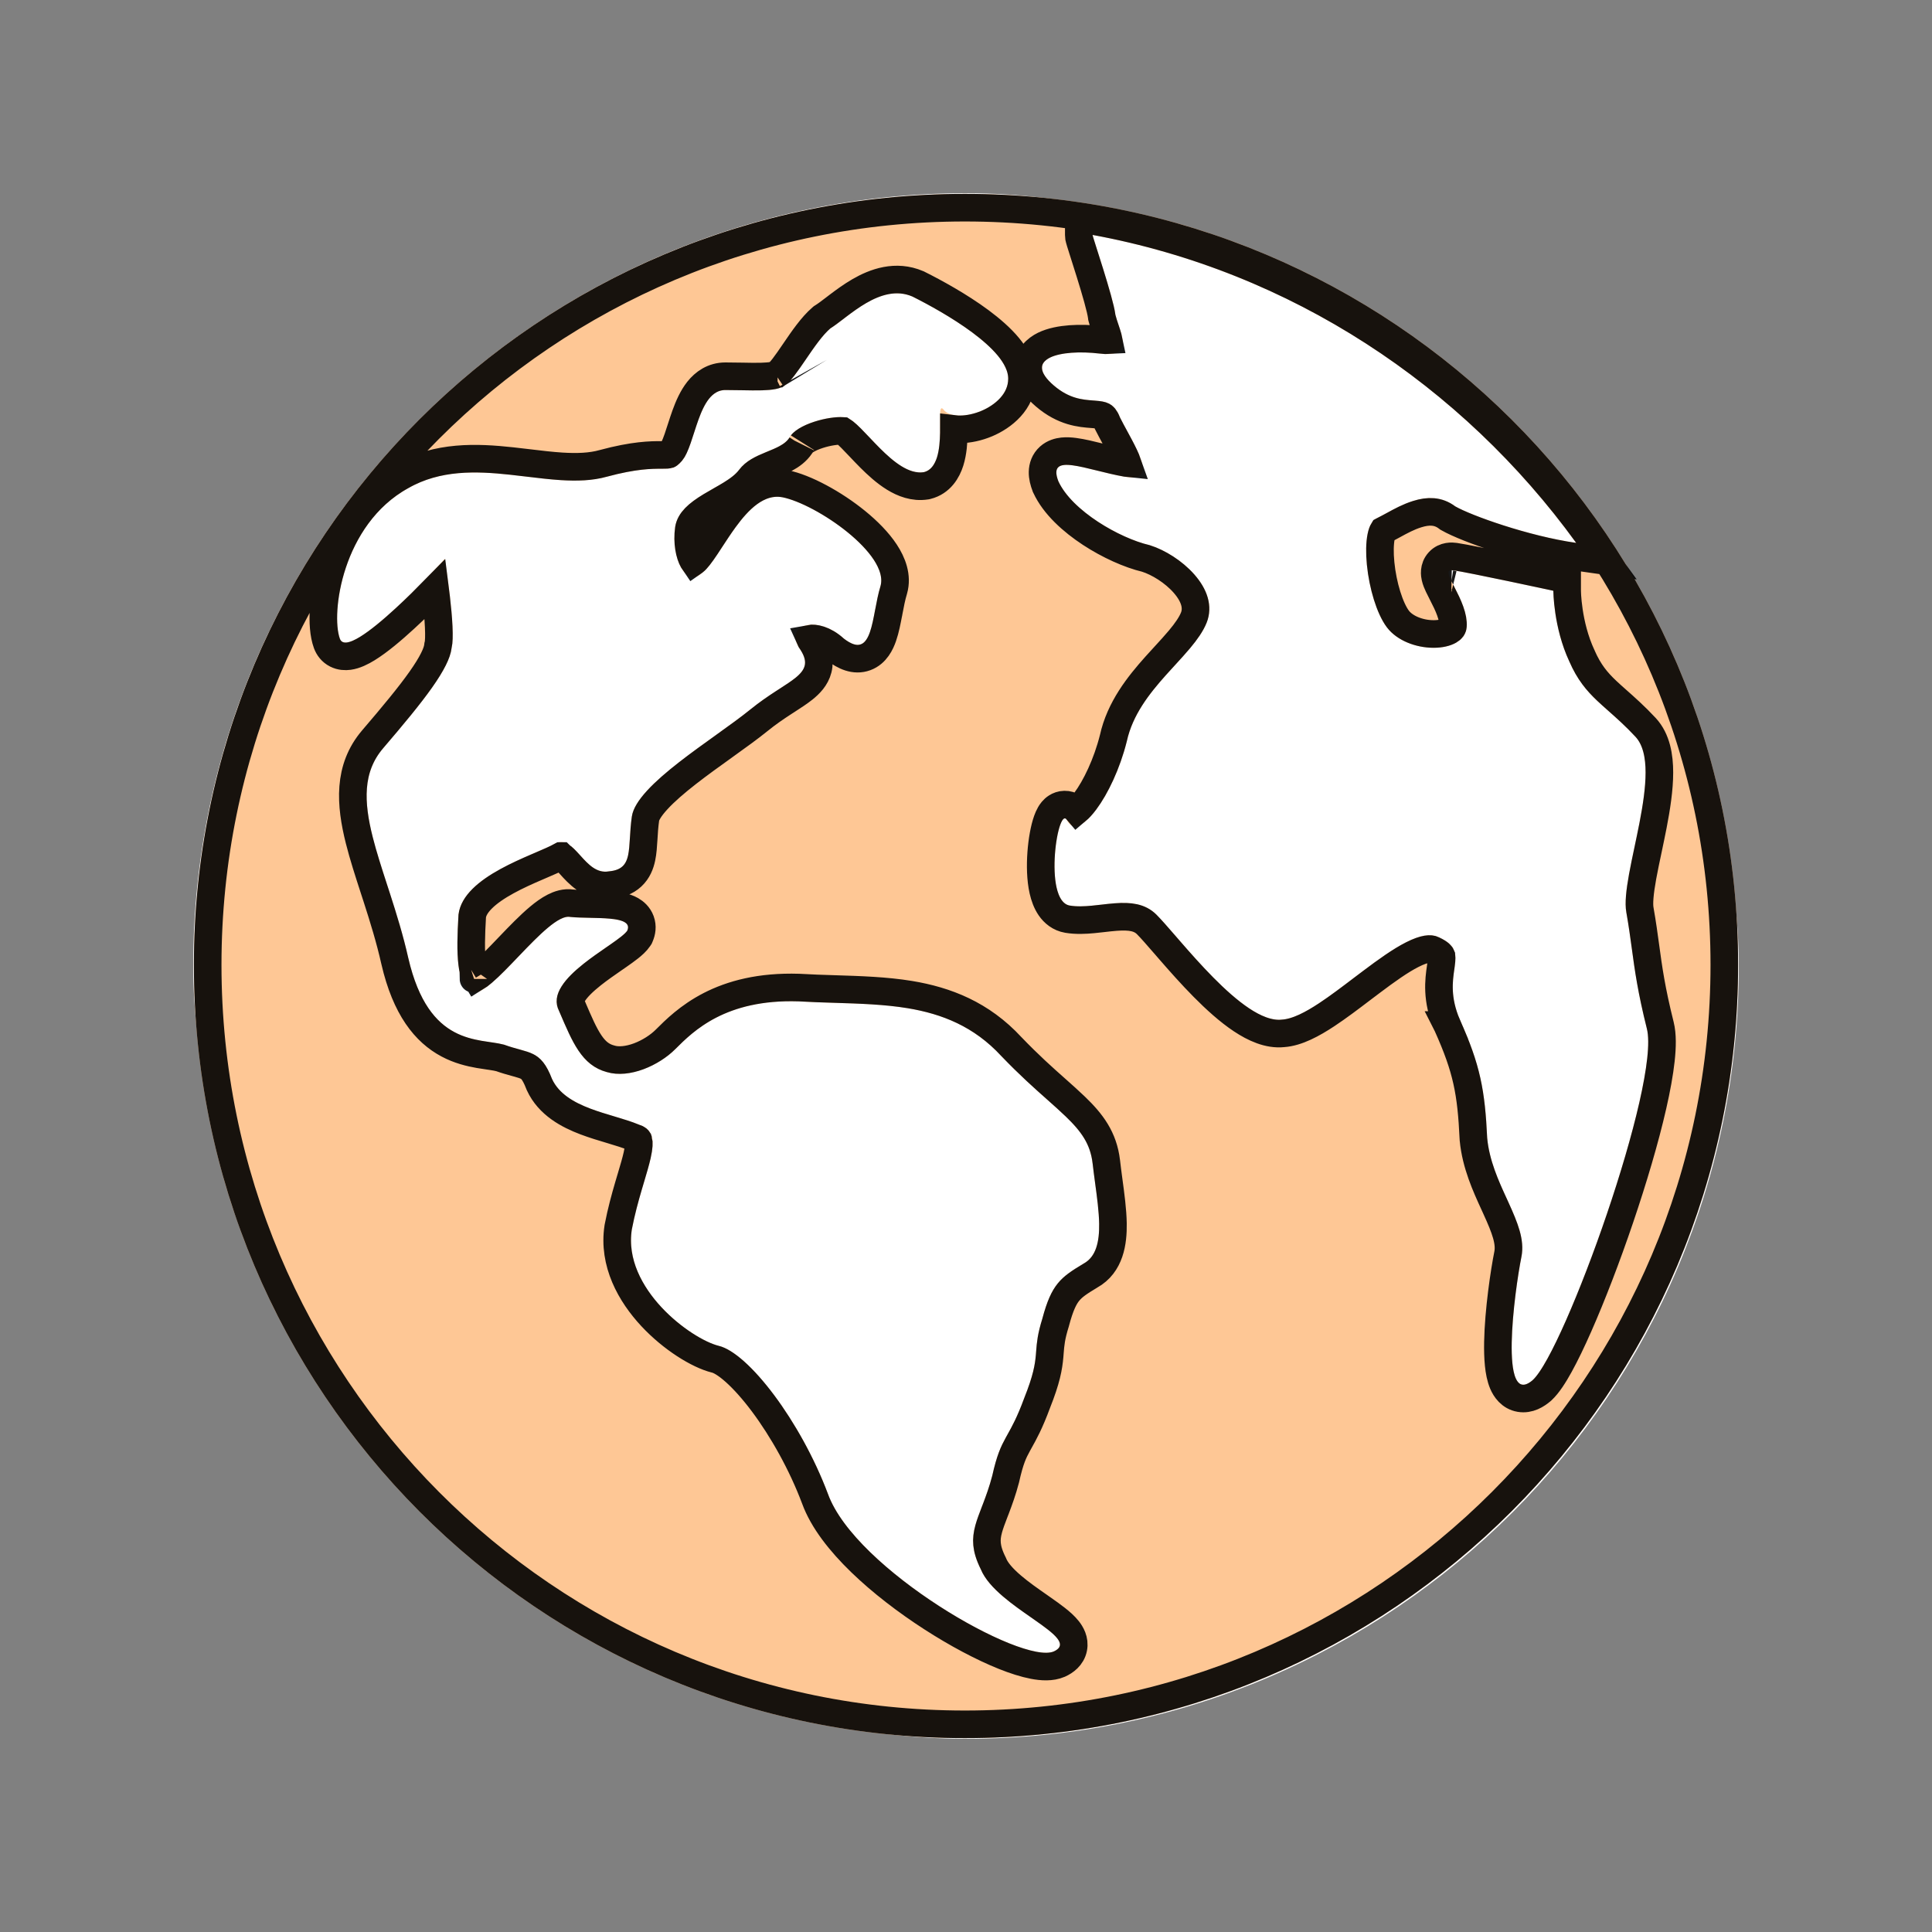
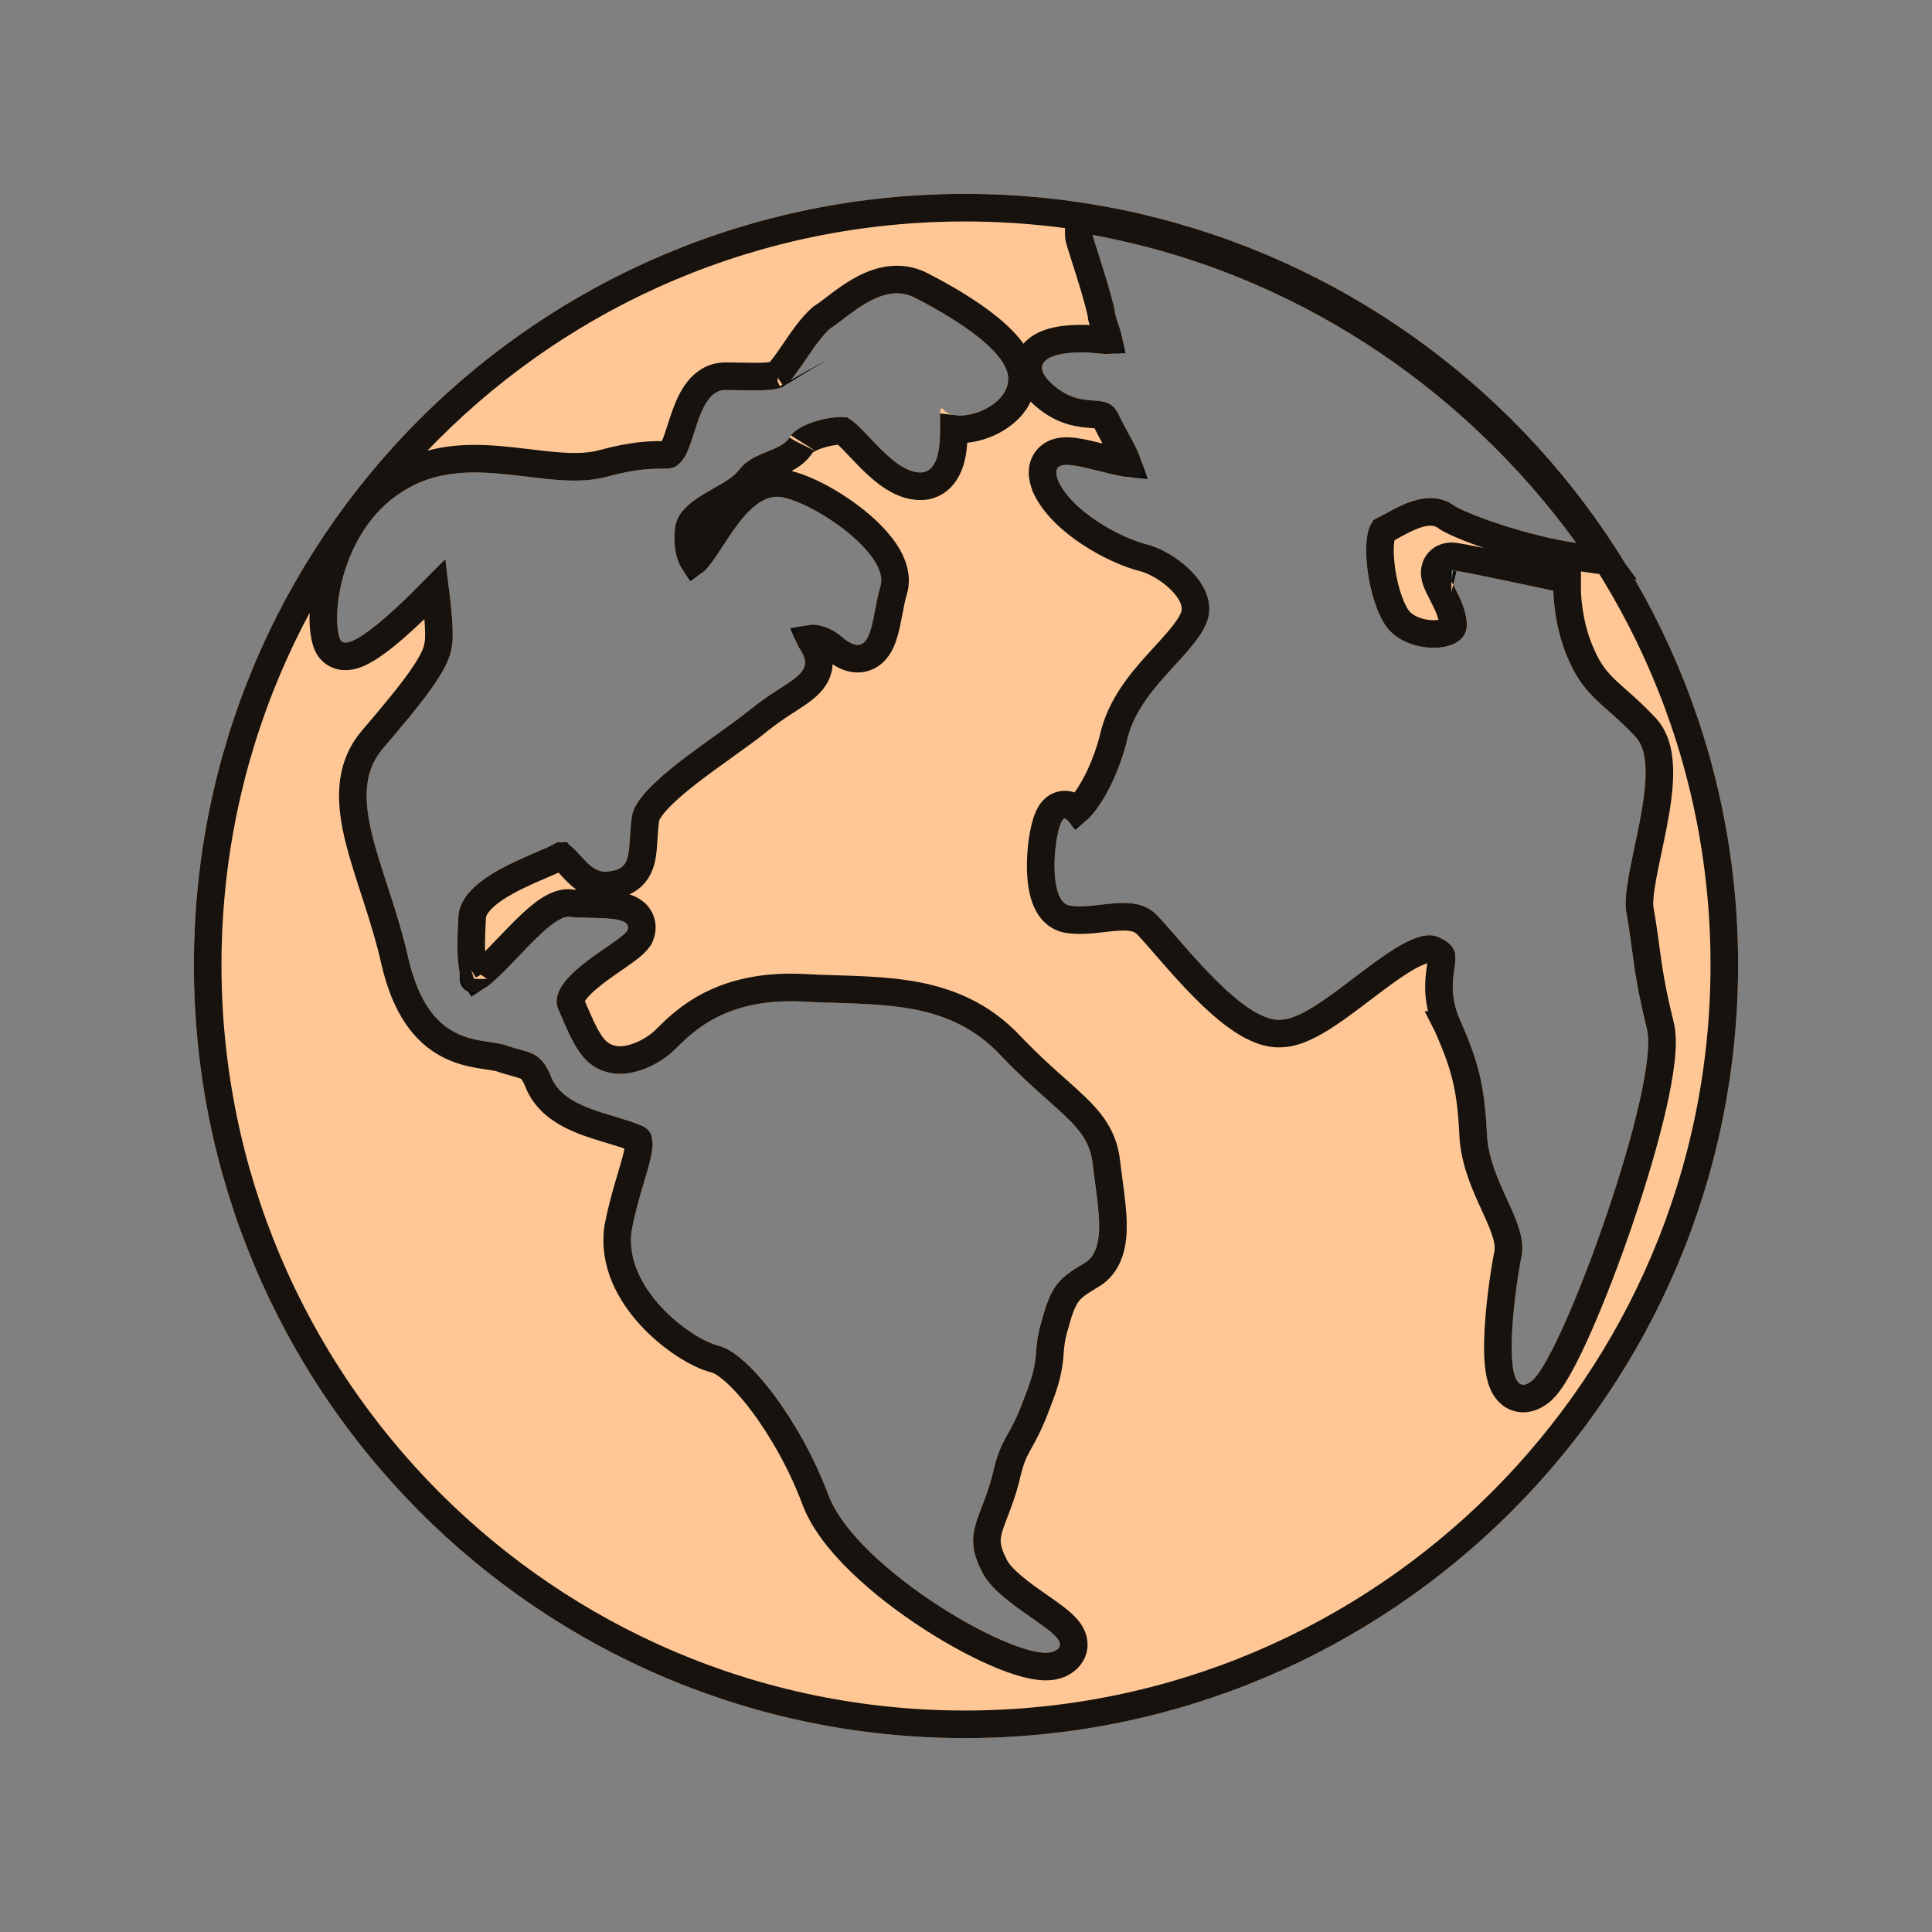
<svg xmlns="http://www.w3.org/2000/svg" width="105" height="105" viewBox="0 0 105 105" fill="none">
  <rect x="0" y="0" width="105" height="105" fill="#808080" stroke="none" />
-   <rect x="10.5" y="10.5" width="84" height="84" rx="42" fill="white" />
  <path fill-rule="evenodd" clip-rule="evenodd" d="M52.438 10.537C75.62 10.537 94.463 29.256 94.463 52.438C94.463 75.62 75.62 94.463 52.438 94.463C29.256 94.463 10.537 75.62 10.537 52.438C10.537 29.256 29.256 10.537 52.438 10.537ZM24.174 30.372C24.174 30.372 18.967 36.074 18.471 34.711C17.975 33.347 18.595 28.512 22.19 26.529C25.661 24.545 29.876 26.777 32.975 25.909C36.198 25.041 36.322 25.909 37.066 25.041C37.81 24.174 37.934 21.198 39.422 21.198C40.909 21.198 42.149 21.322 42.645 20.95C43.264 20.578 44.256 18.595 45.124 17.851C46.116 17.231 47.851 15.372 49.587 16.116C51.322 16.983 54.793 18.967 54.793 20.578C54.793 22.19 52.066 23.058 51.322 22.314C50.703 21.446 51.694 25.289 50.207 25.661C48.595 25.909 46.859 22.934 45.992 22.686C45.124 22.562 43.264 23.058 42.892 23.802C42.397 24.545 40.909 24.545 40.165 25.537C39.422 26.529 36.942 27.025 36.694 28.636C36.446 30.372 37.314 31.983 38.182 31.116C39.173 30.372 40.537 26.653 42.521 27.025C44.38 27.397 48.347 30.124 47.851 31.859C47.355 33.471 47.479 35.95 45.868 34.711C44.38 33.347 42.521 33.967 43.512 35.331C44.38 36.694 42.769 36.942 40.785 38.554C38.802 40.165 34.587 42.645 34.339 44.38C34.091 46.116 34.463 47.231 33.099 47.355C31.735 47.603 31.24 45.248 30.124 45.868C29.008 46.487 25.165 47.603 24.917 49.711C24.793 51.818 24.793 53.554 25.661 53.925C26.653 54.297 29.752 49.587 30.992 49.835C32.231 49.959 34.463 49.711 34.091 50.578C33.595 51.322 29.504 53.182 30.372 54.917C31.116 56.653 31.612 57.892 32.975 58.264C34.215 58.636 35.826 57.892 36.694 57.025C37.686 56.033 39.422 54.297 43.388 54.421C47.479 54.669 51.446 54.173 54.422 57.397C57.397 60.496 59.132 61.116 59.38 63.223C59.628 65.454 60.248 67.934 58.884 68.678C57.645 69.421 57.149 69.793 56.653 71.653C56.033 73.636 56.653 73.512 55.661 75.992C54.793 78.347 54.422 77.975 53.926 80.207C53.306 82.562 52.314 83.306 53.306 85.289C54.173 87.397 58.884 89.008 57.273 89.752C55.537 90.496 46.488 85.289 45 81.198C43.512 77.231 40.661 73.512 39.05 73.14C37.562 72.769 33.843 70.041 34.339 66.818C34.959 63.595 36.322 61.611 34.711 61.116C33.223 60.496 30.744 60.248 30 58.636C29.38 57.025 28.76 57.273 27.397 56.777C26.033 56.405 23.306 56.901 22.19 52.066C21.074 47.107 18.595 43.264 20.826 40.661C23.058 38.058 24.422 36.322 24.545 35.206C24.793 34.215 24.174 30.372 24.174 30.372ZM59.38 12.768C70.165 14.752 79.463 20.95 85.661 29.504C83.058 29.132 79.959 28.016 79.091 27.521C77.603 26.405 75.868 27.645 74.876 28.14C73.76 28.512 74.256 32.603 75.372 34.091C76.488 35.578 79.587 35.578 79.711 34.091C79.835 32.603 78.099 30.868 78.967 30.992C79.835 31.116 84.421 32.107 84.421 32.107C84.421 32.107 84.421 34.091 85.289 35.95C86.157 37.934 87.273 38.306 88.884 40.041C90.496 41.777 88.016 47.603 88.388 49.587C88.76 51.694 88.76 52.934 89.504 55.909C90.248 58.884 85.041 73.388 83.306 75C81.446 76.612 82.314 70.165 82.686 68.306C83.058 66.446 81.074 64.463 80.826 61.859C80.703 59.256 80.454 57.892 79.339 55.413C78.223 52.81 80.083 51.818 78.223 50.95C76.364 49.959 71.901 55.289 69.669 55.413C67.562 55.661 64.091 50.95 62.851 49.711C61.612 48.471 59.628 49.463 58.141 49.215C56.653 48.967 57.521 43.512 58.017 44.628C58.636 45.744 60.496 43.264 61.24 40.289C61.859 37.438 64.835 35.702 65.579 33.843C66.322 31.983 64.091 30.124 62.479 29.628C60.868 29.256 58.264 27.768 57.521 26.157C56.901 24.545 59.008 25.537 61.116 25.909C63.099 26.281 61.612 24.174 60.868 22.686C60.248 21.074 59.008 22.438 57.273 20.95C55.537 19.463 57.645 18.967 59.752 19.215C61.736 19.463 60.868 18.099 60.62 17.107C60.496 16.116 59.38 12.893 59.38 12.768Z" fill="#FEC795" />
-   <path d="M23.648 32.013C23.668 32.171 23.688 32.335 23.707 32.502C23.768 33.037 23.821 33.592 23.843 34.068C23.866 34.575 23.85 34.897 23.818 35.025L23.806 35.074L23.8 35.124C23.761 35.472 23.497 36.047 22.864 36.943C22.251 37.81 21.373 38.87 20.257 40.173C18.888 41.77 19.034 43.71 19.526 45.664C19.738 46.506 20.029 47.403 20.328 48.324C20.378 48.478 20.429 48.633 20.479 48.788C20.832 49.884 21.187 51.026 21.458 52.231L21.459 52.235C22.051 54.797 23.112 56.1 24.349 56.757C24.944 57.074 25.536 57.215 26.035 57.303C26.212 57.333 26.389 57.359 26.546 57.382C26.606 57.391 26.662 57.399 26.715 57.407C26.905 57.436 27.052 57.462 27.173 57.493C27.496 57.609 27.782 57.688 28.013 57.751C28.04 57.759 28.067 57.766 28.092 57.773C28.357 57.846 28.515 57.895 28.642 57.959C28.817 58.047 29.028 58.199 29.3 58.906L29.309 58.928L29.319 58.951C29.821 60.039 30.875 60.594 31.81 60.949C32.264 61.121 32.737 61.263 33.164 61.39L33.237 61.412C33.697 61.55 34.093 61.671 34.422 61.808L34.456 61.822L34.49 61.833C34.682 61.892 34.693 61.944 34.698 61.967C34.699 61.969 34.699 61.971 34.7 61.972C34.731 62.081 34.735 62.313 34.63 62.779C34.552 63.126 34.435 63.519 34.295 63.989C34.254 64.127 34.21 64.273 34.165 64.426C33.973 65.081 33.764 65.836 33.602 66.677L33.6 66.69L33.597 66.704C33.299 68.642 34.276 70.351 35.402 71.56C36.52 72.76 37.942 73.636 38.868 73.868L38.868 73.868L38.881 73.871C39.097 73.921 39.462 74.12 39.95 74.557C40.42 74.978 40.941 75.561 41.471 76.27C42.529 77.687 43.578 79.545 44.297 81.458C44.726 82.638 45.665 83.824 46.779 84.904C47.907 85.997 49.273 87.038 50.637 87.918C52 88.798 53.383 89.531 54.553 90.001C55.136 90.235 55.687 90.411 56.168 90.503C56.615 90.588 57.135 90.627 57.568 90.441L57.578 90.437L57.587 90.433C57.865 90.305 58.242 90.054 58.336 89.579C58.426 89.126 58.195 88.764 58.043 88.572C57.873 88.357 57.644 88.157 57.419 87.98C57.188 87.797 56.92 87.607 56.649 87.418C56.589 87.376 56.529 87.334 56.469 87.291C55.968 86.942 55.455 86.584 55.005 86.2C54.491 85.762 54.147 85.361 53.999 85.004L53.989 84.978L53.977 84.954C53.76 84.52 53.67 84.191 53.644 83.918C53.618 83.648 53.651 83.39 53.734 83.087C53.809 82.815 53.917 82.535 54.053 82.179C54.078 82.116 54.103 82.051 54.129 81.983C54.296 81.542 54.486 81.025 54.651 80.397L54.655 80.383L54.658 80.369C54.891 79.321 55.083 78.923 55.312 78.506C55.344 78.446 55.378 78.386 55.413 78.323C55.658 77.884 55.965 77.336 56.361 76.261C56.878 74.967 56.99 74.309 57.044 73.702C57.05 73.627 57.056 73.555 57.061 73.484C57.095 73.048 57.126 72.653 57.369 71.876L57.373 71.861L57.377 71.846C57.615 70.955 57.829 70.517 58.071 70.221C58.317 69.919 58.637 69.701 59.258 69.328C60.336 68.73 60.502 67.504 60.486 66.496C60.475 65.781 60.362 64.946 60.255 64.158C60.208 63.804 60.161 63.46 60.126 63.14L60.125 63.135C59.972 61.831 59.334 60.999 58.444 60.142C58.118 59.828 57.774 59.523 57.4 59.19C56.716 58.583 55.93 57.885 54.967 56.882C53.337 55.118 51.431 54.382 49.446 54.053C48.14 53.838 46.732 53.794 45.353 53.751C44.702 53.731 44.058 53.711 43.434 53.673L43.423 53.672L43.412 53.672C41.308 53.606 39.756 54.034 38.582 54.638C37.424 55.234 36.675 55.984 36.174 56.484L36.164 56.494C35.809 56.849 35.282 57.194 34.713 57.407C34.136 57.621 33.6 57.669 33.191 57.546L33.182 57.543L33.172 57.541C32.705 57.413 32.377 57.147 32.062 56.682C31.738 56.202 31.468 55.571 31.107 54.729C31.092 54.694 31.077 54.658 31.061 54.622L31.053 54.602L31.043 54.582C30.984 54.465 30.965 54.31 31.153 54.01C31.352 53.691 31.715 53.337 32.186 52.963C32.569 52.66 32.978 52.377 33.364 52.11C33.446 52.053 33.527 51.997 33.607 51.942C33.827 51.788 34.042 51.636 34.22 51.494C34.381 51.366 34.582 51.193 34.715 50.995L34.753 50.937L34.78 50.874C34.877 50.648 34.932 50.353 34.82 50.046C34.711 49.747 34.491 49.566 34.31 49.462C33.98 49.274 33.55 49.212 33.215 49.181C32.856 49.148 32.452 49.139 32.087 49.132L32.067 49.131C31.693 49.124 31.363 49.116 31.093 49.091C30.711 49.029 30.36 49.158 30.108 49.286C29.83 49.427 29.554 49.629 29.295 49.846C28.776 50.279 28.212 50.865 27.692 51.408L27.634 51.468C27.119 52.006 26.65 52.496 26.25 52.839C26.09 52.976 25.962 53.072 25.864 53.132C25.855 53.117 25.846 53.099 25.836 53.08C25.767 52.935 25.703 52.708 25.662 52.376C25.579 51.715 25.603 50.827 25.665 49.779C25.705 49.483 25.874 49.172 26.208 48.84C26.549 48.5 27.019 48.183 27.556 47.889C28.088 47.597 28.654 47.345 29.172 47.122C29.249 47.089 29.326 47.055 29.404 47.022C29.817 46.845 30.217 46.674 30.488 46.523C30.489 46.523 30.49 46.522 30.491 46.522C30.491 46.522 30.492 46.523 30.493 46.523C30.595 46.582 30.723 46.711 30.962 46.975C30.973 46.987 30.984 46.999 30.996 47.012C31.194 47.232 31.467 47.535 31.79 47.758C32.153 48.008 32.627 48.193 33.199 48.099C33.627 48.056 34.028 47.924 34.343 47.632C34.663 47.335 34.801 46.959 34.871 46.628C34.938 46.312 34.96 45.953 34.98 45.623L34.981 45.605L34.982 45.592C35.003 45.242 35.025 44.881 35.081 44.486C35.109 44.289 35.283 43.951 35.724 43.472C36.143 43.016 36.717 42.522 37.372 42.012C38.004 41.52 38.687 41.03 39.349 40.556L39.413 40.509C40.086 40.027 40.741 39.556 41.258 39.136C41.723 38.758 42.17 38.457 42.579 38.19C42.644 38.148 42.708 38.107 42.773 38.065C43.102 37.852 43.429 37.641 43.687 37.435C43.991 37.191 44.337 36.852 44.459 36.365C44.589 35.845 44.419 35.358 44.145 34.928L44.133 34.908L44.119 34.889C44.062 34.811 44.029 34.751 44.01 34.708C44.241 34.664 44.784 34.735 45.361 35.264L45.385 35.285L45.41 35.305C45.858 35.65 46.443 35.945 47.05 35.717C47.617 35.505 47.863 34.953 47.986 34.601C48.124 34.207 48.214 33.728 48.294 33.305L48.296 33.299L48.298 33.286C48.383 32.84 48.46 32.431 48.568 32.08L48.57 32.073L48.572 32.066C48.786 31.319 48.492 30.587 48.116 30.013C47.727 29.42 47.157 28.849 46.542 28.349C45.331 27.364 43.764 26.509 42.668 26.289L42.668 26.289L42.659 26.288C41.896 26.145 41.232 26.411 40.703 26.797C40.186 27.174 39.744 27.702 39.374 28.209C39.109 28.572 38.854 28.963 38.627 29.31C38.538 29.447 38.454 29.576 38.375 29.694C38.061 30.165 37.858 30.421 37.732 30.516L37.705 30.535C37.694 30.519 37.682 30.5 37.67 30.478C37.476 30.142 37.332 29.484 37.436 28.747C37.504 28.319 37.88 27.95 38.632 27.496C38.796 27.397 38.965 27.301 39.141 27.201L39.176 27.18C39.361 27.075 39.555 26.965 39.739 26.851C40.092 26.632 40.49 26.354 40.765 25.987C40.998 25.676 41.367 25.492 41.907 25.27C41.937 25.258 41.967 25.245 41.998 25.233C42.224 25.141 42.487 25.033 42.72 24.906C42.992 24.758 43.297 24.547 43.517 24.218L43.542 24.179L43.563 24.137C43.562 24.139 43.573 24.117 43.616 24.076C43.658 24.036 43.721 23.987 43.807 23.933C43.983 23.824 44.218 23.719 44.488 23.632C44.998 23.466 45.505 23.401 45.802 23.42C45.821 23.432 45.852 23.453 45.894 23.486C45.992 23.562 46.112 23.673 46.259 23.82C46.4 23.961 46.55 24.119 46.716 24.295L46.737 24.317C46.909 24.499 47.096 24.696 47.29 24.89C47.673 25.273 48.118 25.679 48.597 25.974C49.072 26.267 49.668 26.503 50.321 26.402L50.355 26.397L50.389 26.389C51.131 26.203 51.477 25.59 51.637 25.085C51.797 24.577 51.832 23.997 51.84 23.536C51.841 23.46 51.842 23.386 51.842 23.314C51.959 23.328 52.074 23.334 52.182 23.333C52.655 23.331 53.162 23.216 53.627 23.021C54.5 22.654 55.543 21.843 55.543 20.578C55.543 19.916 55.195 19.321 54.802 18.845C54.395 18.354 53.854 17.887 53.288 17.466C52.153 16.623 50.807 15.887 49.922 15.445L49.903 15.435L49.882 15.426C48.684 14.913 47.544 15.334 46.7 15.823C46.27 16.073 45.875 16.364 45.542 16.616C45.476 16.667 45.413 16.715 45.354 16.76C45.096 16.957 44.897 17.108 44.726 17.215L44.679 17.245L44.636 17.282C44.127 17.718 43.618 18.463 43.215 19.054C43.2 19.076 43.186 19.096 43.172 19.117C42.952 19.44 42.756 19.726 42.579 19.954C42.491 20.067 42.416 20.155 42.354 20.22C42.294 20.282 42.263 20.304 42.259 20.307C42.259 20.307 42.258 20.307 42.259 20.307L42.226 20.327L42.195 20.35C42.2 20.347 42.155 20.379 41.998 20.41C41.847 20.439 41.646 20.457 41.384 20.464C41.07 20.473 40.74 20.467 40.366 20.459C40.081 20.454 39.77 20.448 39.422 20.448C38.755 20.448 38.271 20.798 37.943 21.21C37.632 21.602 37.421 22.096 37.26 22.538C37.177 22.766 37.102 22.997 37.032 23.214C37.023 23.243 37.014 23.272 37.004 23.3C36.944 23.489 36.888 23.663 36.83 23.828C36.689 24.235 36.579 24.457 36.497 24.553C36.425 24.636 36.381 24.675 36.357 24.693C36.346 24.702 36.34 24.705 36.338 24.706C36.337 24.707 36.336 24.707 36.334 24.708C36.304 24.717 36.252 24.725 35.95 24.725C35.377 24.725 34.472 24.729 32.78 25.185L32.78 25.185L32.773 25.187C32.116 25.371 31.368 25.398 30.518 25.345C29.943 25.308 29.365 25.239 28.755 25.165C28.447 25.128 28.131 25.09 27.802 25.055C25.916 24.852 23.781 24.758 21.823 25.875C19.812 26.986 18.665 28.875 18.085 30.615C17.793 31.49 17.638 32.347 17.589 33.087C17.542 33.805 17.59 34.483 17.766 34.967C17.851 35.2 18.015 35.423 18.278 35.556C18.523 35.68 18.771 35.684 18.958 35.659C19.311 35.612 19.667 35.429 19.964 35.247C20.587 34.864 21.329 34.237 22.016 33.604C22.606 33.062 23.181 32.49 23.648 32.013ZM25.722 53.204C25.722 53.204 25.726 53.203 25.733 53.201C25.725 53.204 25.722 53.205 25.722 53.204ZM59.516 12.031L58.63 11.868V12.768C58.63 12.86 58.648 12.938 58.65 12.947L58.65 12.948C58.656 12.974 58.663 13 58.668 13.021C58.679 13.063 58.694 13.113 58.71 13.166C58.743 13.274 58.788 13.419 58.842 13.586C58.868 13.671 58.897 13.761 58.928 13.857C59.02 14.146 59.127 14.483 59.237 14.836C59.54 15.808 59.824 16.787 59.876 17.2L59.881 17.245L59.892 17.289C59.944 17.496 60.023 17.732 60.09 17.928C60.114 17.998 60.136 18.064 60.154 18.121C60.207 18.283 60.239 18.404 60.257 18.492C60.17 18.497 60.038 18.495 59.845 18.471L59.84 18.47C59.273 18.403 58.697 18.385 58.176 18.424C57.668 18.462 57.153 18.558 56.743 18.757C56.338 18.954 55.845 19.364 55.883 20.057C55.914 20.635 56.322 21.123 56.785 21.52C57.809 22.398 58.736 22.467 59.361 22.514C59.385 22.516 59.408 22.518 59.431 22.519C59.752 22.544 59.865 22.568 59.938 22.607C59.967 22.622 60.059 22.671 60.168 22.955L60.181 22.989L60.197 23.021C60.322 23.271 60.473 23.548 60.618 23.815C60.694 23.956 60.769 24.093 60.837 24.221C61.037 24.597 61.195 24.92 61.285 25.177C61.275 25.176 61.264 25.174 61.254 25.172L61.254 25.172L61.246 25.17C60.759 25.084 60.267 24.963 59.787 24.843L59.758 24.836C59.287 24.719 58.8 24.599 58.392 24.546C58.187 24.519 57.964 24.503 57.75 24.526C57.541 24.549 57.261 24.616 57.025 24.826C56.766 25.058 56.666 25.366 56.661 25.654C56.656 25.918 56.727 26.182 56.821 26.426L56.829 26.449L56.84 26.471C57.299 27.467 58.276 28.337 59.263 28.985C60.255 29.635 61.377 30.138 62.282 30.352C62.953 30.564 63.782 31.073 64.349 31.719C64.925 32.376 65.104 33.01 64.882 33.564C64.741 33.917 64.477 34.301 64.099 34.752C63.857 35.04 63.599 35.322 63.32 35.626C63.155 35.806 62.983 35.993 62.803 36.194C61.883 37.224 60.866 38.492 60.509 40.118C60.157 41.521 59.546 42.786 58.98 43.544C58.797 43.79 58.644 43.949 58.531 44.044C58.477 43.98 58.409 43.916 58.324 43.861C58.198 43.781 58.036 43.724 57.852 43.728C57.672 43.732 57.525 43.793 57.42 43.859C57.23 43.978 57.121 44.146 57.067 44.241C57.003 44.352 56.952 44.473 56.911 44.587C56.752 45.033 56.636 45.692 56.587 46.355C56.538 47.02 56.549 47.773 56.692 48.403C56.764 48.716 56.878 49.047 57.07 49.326C57.27 49.617 57.58 49.882 58.017 49.955C58.487 50.033 58.968 50.01 59.4 49.969C59.616 49.949 59.8 49.928 59.975 49.907C60.196 49.881 60.403 49.857 60.644 49.839C61.436 49.78 61.946 49.866 62.321 50.241C62.56 50.481 62.897 50.868 63.322 51.358C63.404 51.452 63.489 51.55 63.577 51.652C64.111 52.266 64.74 52.978 65.401 53.647C66.058 54.312 66.77 54.958 67.474 55.426C68.144 55.871 68.939 56.245 69.734 56.161C70.509 56.109 71.35 55.644 72.099 55.15C72.721 54.74 73.388 54.234 74.032 53.744C74.203 53.615 74.371 53.487 74.537 53.363C75.354 52.748 76.107 52.209 76.755 51.881C77.459 51.524 77.766 51.557 77.87 51.612L77.888 51.621L77.906 51.63C78.281 51.805 78.326 51.919 78.331 51.931L78.331 51.932C78.35 51.978 78.365 52.074 78.317 52.43C78.31 52.478 78.303 52.528 78.296 52.58C78.197 53.266 78.048 54.305 78.65 55.709L78.649 55.709L78.655 55.721C79.725 58.1 79.957 59.368 80.077 61.895L80.078 61.913L80.08 61.931C80.208 63.28 80.755 64.471 81.205 65.451C81.239 65.526 81.273 65.6 81.306 65.673C81.808 66.772 82.081 67.507 81.951 68.159C81.759 69.115 81.441 71.239 81.409 72.94C81.401 73.369 81.411 73.784 81.448 74.156C81.484 74.516 81.551 74.884 81.683 75.191C81.807 75.48 82.075 75.902 82.606 75.991C83.102 76.074 83.518 75.808 83.797 75.567L83.807 75.558L83.816 75.549C84.13 75.258 84.45 74.759 84.758 74.201C85.079 73.618 85.432 72.886 85.797 72.058C86.528 70.401 87.327 68.323 88.045 66.207C88.763 64.092 89.407 61.923 89.825 60.087C90.034 59.169 90.189 58.322 90.268 57.599C90.345 56.896 90.358 56.234 90.232 55.727C89.745 53.78 89.589 52.634 89.428 51.446C89.344 50.833 89.26 50.208 89.127 49.456L89.126 49.449C89.062 49.108 89.116 48.503 89.273 47.637C89.359 47.164 89.46 46.689 89.566 46.19C89.654 45.769 89.747 45.331 89.838 44.864C90.025 43.895 90.184 42.883 90.184 41.986C90.184 41.117 90.037 40.181 89.434 39.531C88.869 38.923 88.328 38.444 87.876 38.044C87.672 37.863 87.486 37.698 87.324 37.544C86.789 37.038 86.361 36.529 85.976 35.65L85.973 35.641L85.969 35.633C85.576 34.791 85.374 33.906 85.272 33.221C85.221 32.881 85.196 32.596 85.183 32.399C85.177 32.301 85.174 32.224 85.173 32.174C85.172 32.149 85.172 32.131 85.172 32.12L85.171 32.108L85.171 32.107V32.107V32.107V32.106V32.106V31.502L84.58 31.374L84.421 32.107L84.58 31.374L84.58 31.374L84.579 31.374L84.577 31.374L84.567 31.371L84.528 31.363L84.38 31.331C84.253 31.304 84.07 31.265 83.848 31.217C83.404 31.122 82.802 30.994 82.174 30.862C80.933 30.602 79.538 30.316 79.073 30.249C78.93 30.229 78.514 30.186 78.206 30.517C77.894 30.853 77.977 31.265 78.004 31.382C78.042 31.549 78.114 31.715 78.175 31.844C78.232 31.967 78.302 32.103 78.37 32.234L78.392 32.279C78.549 32.583 78.705 32.895 78.818 33.213C78.932 33.533 78.982 33.806 78.963 34.029C78.957 34.102 78.926 34.184 78.765 34.276C78.586 34.379 78.291 34.456 77.913 34.456C77.134 34.456 76.344 34.137 75.972 33.641C75.534 33.057 75.152 31.823 75.034 30.623C74.976 30.037 74.988 29.526 75.061 29.167C75.097 28.987 75.142 28.882 75.173 28.831L75.211 28.811C75.386 28.724 75.557 28.631 75.728 28.538C76.138 28.314 76.549 28.089 77.021 27.942C77.634 27.75 78.16 27.76 78.641 28.121L78.678 28.149L78.719 28.172C79.224 28.461 80.279 28.883 81.496 29.273C82.73 29.668 84.198 30.053 85.555 30.247L87.307 30.497L86.269 29.064C79.963 20.363 70.501 14.051 59.516 12.031ZM78.861 31.734C78.863 31.734 78.865 31.735 78.867 31.735C78.846 31.734 78.842 31.731 78.861 31.734ZM52.438 11.287C75.209 11.287 93.713 29.673 93.713 52.438C93.713 75.206 75.206 93.713 52.438 93.713C29.673 93.713 11.287 75.208 11.287 52.438C11.287 29.67 29.67 11.287 52.438 11.287Z" stroke="black" stroke-opacity="0.91" stroke-width="1.5" />
+   <path d="M23.648 32.013C23.668 32.171 23.688 32.335 23.707 32.502C23.768 33.037 23.821 33.592 23.843 34.068C23.866 34.575 23.85 34.897 23.818 35.025L23.806 35.074C23.761 35.472 23.497 36.047 22.864 36.943C22.251 37.81 21.373 38.87 20.257 40.173C18.888 41.77 19.034 43.71 19.526 45.664C19.738 46.506 20.029 47.403 20.328 48.324C20.378 48.478 20.429 48.633 20.479 48.788C20.832 49.884 21.187 51.026 21.458 52.231L21.459 52.235C22.051 54.797 23.112 56.1 24.349 56.757C24.944 57.074 25.536 57.215 26.035 57.303C26.212 57.333 26.389 57.359 26.546 57.382C26.606 57.391 26.662 57.399 26.715 57.407C26.905 57.436 27.052 57.462 27.173 57.493C27.496 57.609 27.782 57.688 28.013 57.751C28.04 57.759 28.067 57.766 28.092 57.773C28.357 57.846 28.515 57.895 28.642 57.959C28.817 58.047 29.028 58.199 29.3 58.906L29.309 58.928L29.319 58.951C29.821 60.039 30.875 60.594 31.81 60.949C32.264 61.121 32.737 61.263 33.164 61.39L33.237 61.412C33.697 61.55 34.093 61.671 34.422 61.808L34.456 61.822L34.49 61.833C34.682 61.892 34.693 61.944 34.698 61.967C34.699 61.969 34.699 61.971 34.7 61.972C34.731 62.081 34.735 62.313 34.63 62.779C34.552 63.126 34.435 63.519 34.295 63.989C34.254 64.127 34.21 64.273 34.165 64.426C33.973 65.081 33.764 65.836 33.602 66.677L33.6 66.69L33.597 66.704C33.299 68.642 34.276 70.351 35.402 71.56C36.52 72.76 37.942 73.636 38.868 73.868L38.868 73.868L38.881 73.871C39.097 73.921 39.462 74.12 39.95 74.557C40.42 74.978 40.941 75.561 41.471 76.27C42.529 77.687 43.578 79.545 44.297 81.458C44.726 82.638 45.665 83.824 46.779 84.904C47.907 85.997 49.273 87.038 50.637 87.918C52 88.798 53.383 89.531 54.553 90.001C55.136 90.235 55.687 90.411 56.168 90.503C56.615 90.588 57.135 90.627 57.568 90.441L57.578 90.437L57.587 90.433C57.865 90.305 58.242 90.054 58.336 89.579C58.426 89.126 58.195 88.764 58.043 88.572C57.873 88.357 57.644 88.157 57.419 87.98C57.188 87.797 56.92 87.607 56.649 87.418C56.589 87.376 56.529 87.334 56.469 87.291C55.968 86.942 55.455 86.584 55.005 86.2C54.491 85.762 54.147 85.361 53.999 85.004L53.989 84.978L53.977 84.954C53.76 84.52 53.67 84.191 53.644 83.918C53.618 83.648 53.651 83.39 53.734 83.087C53.809 82.815 53.917 82.535 54.053 82.179C54.078 82.116 54.103 82.051 54.129 81.983C54.296 81.542 54.486 81.025 54.651 80.397L54.655 80.383L54.658 80.369C54.891 79.321 55.083 78.923 55.312 78.506C55.344 78.446 55.378 78.386 55.413 78.323C55.658 77.884 55.965 77.336 56.361 76.261C56.878 74.967 56.99 74.309 57.044 73.702C57.05 73.627 57.056 73.555 57.061 73.484C57.095 73.048 57.126 72.653 57.369 71.876L57.373 71.861L57.377 71.846C57.615 70.955 57.829 70.517 58.071 70.221C58.317 69.919 58.637 69.701 59.258 69.328C60.336 68.73 60.502 67.504 60.486 66.496C60.475 65.781 60.362 64.946 60.255 64.158C60.208 63.804 60.161 63.46 60.126 63.14L60.125 63.135C59.972 61.831 59.334 60.999 58.444 60.142C58.118 59.828 57.774 59.523 57.4 59.19C56.716 58.583 55.93 57.885 54.967 56.882C53.337 55.118 51.431 54.382 49.446 54.053C48.14 53.838 46.732 53.794 45.353 53.751C44.702 53.731 44.058 53.711 43.434 53.673L43.423 53.672L43.412 53.672C41.308 53.606 39.756 54.034 38.582 54.638C37.424 55.234 36.675 55.984 36.174 56.484L36.164 56.494C35.809 56.849 35.282 57.194 34.713 57.407C34.136 57.621 33.6 57.669 33.191 57.546L33.182 57.543L33.172 57.541C32.705 57.413 32.377 57.147 32.062 56.682C31.738 56.202 31.468 55.571 31.107 54.729C31.092 54.694 31.077 54.658 31.061 54.622L31.053 54.602L31.043 54.582C30.984 54.465 30.965 54.31 31.153 54.01C31.352 53.691 31.715 53.337 32.186 52.963C32.569 52.66 32.978 52.377 33.364 52.11C33.446 52.053 33.527 51.997 33.607 51.942C33.827 51.788 34.042 51.636 34.22 51.494C34.381 51.366 34.582 51.193 34.715 50.995L34.753 50.937L34.78 50.874C34.877 50.648 34.932 50.353 34.82 50.046C34.711 49.747 34.491 49.566 34.31 49.462C33.98 49.274 33.55 49.212 33.215 49.181C32.856 49.148 32.452 49.139 32.087 49.132L32.067 49.131C31.693 49.124 31.363 49.116 31.093 49.091C30.711 49.029 30.36 49.158 30.108 49.286C29.83 49.427 29.554 49.629 29.295 49.846C28.776 50.279 28.212 50.865 27.692 51.408L27.634 51.468C27.119 52.006 26.65 52.496 26.25 52.839C26.09 52.976 25.962 53.072 25.864 53.132C25.855 53.117 25.846 53.099 25.836 53.08C25.767 52.935 25.703 52.708 25.662 52.376C25.579 51.715 25.603 50.827 25.665 49.779C25.705 49.483 25.874 49.172 26.208 48.84C26.549 48.5 27.019 48.183 27.556 47.889C28.088 47.597 28.654 47.345 29.172 47.122C29.249 47.089 29.326 47.055 29.404 47.022C29.817 46.845 30.217 46.674 30.488 46.523C30.489 46.523 30.49 46.522 30.491 46.522C30.491 46.522 30.492 46.523 30.493 46.523C30.595 46.582 30.723 46.711 30.962 46.975C30.973 46.987 30.984 46.999 30.996 47.012C31.194 47.232 31.467 47.535 31.79 47.758C32.153 48.008 32.627 48.193 33.199 48.099C33.627 48.056 34.028 47.924 34.343 47.632C34.663 47.335 34.801 46.959 34.871 46.628C34.938 46.312 34.96 45.953 34.98 45.623L34.981 45.605L34.982 45.592C35.003 45.242 35.025 44.881 35.081 44.486C35.109 44.289 35.283 43.951 35.724 43.472C36.143 43.016 36.717 42.522 37.372 42.012C38.004 41.52 38.687 41.03 39.349 40.556L39.413 40.509C40.086 40.027 40.741 39.556 41.258 39.136C41.723 38.758 42.17 38.457 42.579 38.19C42.644 38.148 42.708 38.107 42.773 38.065C43.102 37.852 43.429 37.641 43.687 37.435C43.991 37.191 44.337 36.852 44.459 36.365C44.589 35.845 44.419 35.358 44.145 34.928L44.133 34.908L44.119 34.889C44.062 34.811 44.029 34.751 44.01 34.708C44.241 34.664 44.784 34.735 45.361 35.264L45.385 35.285L45.41 35.305C45.858 35.65 46.443 35.945 47.05 35.717C47.617 35.505 47.863 34.953 47.986 34.601C48.124 34.207 48.214 33.728 48.294 33.305L48.296 33.299L48.298 33.286C48.383 32.84 48.46 32.431 48.568 32.08L48.57 32.073L48.572 32.066C48.786 31.319 48.492 30.587 48.116 30.013C47.727 29.42 47.157 28.849 46.542 28.349C45.331 27.364 43.764 26.509 42.668 26.289L42.668 26.289L42.659 26.288C41.896 26.145 41.232 26.411 40.703 26.797C40.186 27.174 39.744 27.702 39.374 28.209C39.109 28.572 38.854 28.963 38.627 29.31C38.538 29.447 38.454 29.576 38.375 29.694C38.061 30.165 37.858 30.421 37.732 30.516L37.705 30.535C37.694 30.519 37.682 30.5 37.67 30.478C37.476 30.142 37.332 29.484 37.436 28.747C37.504 28.319 37.88 27.95 38.632 27.496C38.796 27.397 38.965 27.301 39.141 27.201L39.176 27.18C39.361 27.075 39.555 26.965 39.739 26.851C40.092 26.632 40.49 26.354 40.765 25.987C40.998 25.676 41.367 25.492 41.907 25.27C41.937 25.258 41.967 25.245 41.998 25.233C42.224 25.141 42.487 25.033 42.72 24.906C42.992 24.758 43.297 24.547 43.517 24.218L43.542 24.179L43.563 24.137C43.562 24.139 43.573 24.117 43.616 24.076C43.658 24.036 43.721 23.987 43.807 23.933C43.983 23.824 44.218 23.719 44.488 23.632C44.998 23.466 45.505 23.401 45.802 23.42C45.821 23.432 45.852 23.453 45.894 23.486C45.992 23.562 46.112 23.673 46.259 23.82C46.4 23.961 46.55 24.119 46.716 24.295L46.737 24.317C46.909 24.499 47.096 24.696 47.29 24.89C47.673 25.273 48.118 25.679 48.597 25.974C49.072 26.267 49.668 26.503 50.321 26.402L50.355 26.397L50.389 26.389C51.131 26.203 51.477 25.59 51.637 25.085C51.797 24.577 51.832 23.997 51.84 23.536C51.841 23.46 51.842 23.386 51.842 23.314C51.959 23.328 52.074 23.334 52.182 23.333C52.655 23.331 53.162 23.216 53.627 23.021C54.5 22.654 55.543 21.843 55.543 20.578C55.543 19.916 55.195 19.321 54.802 18.845C54.395 18.354 53.854 17.887 53.288 17.466C52.153 16.623 50.807 15.887 49.922 15.445L49.903 15.435L49.882 15.426C48.684 14.913 47.544 15.334 46.7 15.823C46.27 16.073 45.875 16.364 45.542 16.616C45.476 16.667 45.413 16.715 45.354 16.76C45.096 16.957 44.897 17.108 44.726 17.215L44.679 17.245L44.636 17.282C44.127 17.718 43.618 18.463 43.215 19.054C43.2 19.076 43.186 19.096 43.172 19.117C42.952 19.44 42.756 19.726 42.579 19.954C42.491 20.067 42.416 20.155 42.354 20.22C42.294 20.282 42.263 20.304 42.259 20.307C42.259 20.307 42.258 20.307 42.259 20.307L42.226 20.327L42.195 20.35C42.2 20.347 42.155 20.379 41.998 20.41C41.847 20.439 41.646 20.457 41.384 20.464C41.07 20.473 40.74 20.467 40.366 20.459C40.081 20.454 39.77 20.448 39.422 20.448C38.755 20.448 38.271 20.798 37.943 21.21C37.632 21.602 37.421 22.096 37.26 22.538C37.177 22.766 37.102 22.997 37.032 23.214C37.023 23.243 37.014 23.272 37.004 23.3C36.944 23.489 36.888 23.663 36.83 23.828C36.689 24.235 36.579 24.457 36.497 24.553C36.425 24.636 36.381 24.675 36.357 24.693C36.346 24.702 36.34 24.705 36.338 24.706C36.337 24.707 36.336 24.707 36.334 24.708C36.304 24.717 36.252 24.725 35.95 24.725C35.377 24.725 34.472 24.729 32.78 25.185L32.78 25.185L32.773 25.187C32.116 25.371 31.368 25.398 30.518 25.345C29.943 25.308 29.365 25.239 28.755 25.165C28.447 25.128 28.131 25.09 27.802 25.055C25.916 24.852 23.781 24.758 21.823 25.875C19.812 26.986 18.665 28.875 18.085 30.615C17.793 31.49 17.638 32.347 17.589 33.087C17.542 33.805 17.59 34.483 17.766 34.967C17.851 35.2 18.015 35.423 18.278 35.556C18.523 35.68 18.771 35.684 18.958 35.659C19.311 35.612 19.667 35.429 19.964 35.247C20.587 34.864 21.329 34.237 22.016 33.604C22.606 33.062 23.181 32.49 23.648 32.013ZM25.722 53.204C25.722 53.204 25.726 53.203 25.733 53.201C25.725 53.204 25.722 53.205 25.722 53.204ZM59.516 12.031L58.63 11.868V12.768C58.63 12.86 58.648 12.938 58.65 12.947L58.65 12.948C58.656 12.974 58.663 13 58.668 13.021C58.679 13.063 58.694 13.113 58.71 13.166C58.743 13.274 58.788 13.419 58.842 13.586C58.868 13.671 58.897 13.761 58.928 13.857C59.02 14.146 59.127 14.483 59.237 14.836C59.54 15.808 59.824 16.787 59.876 17.2L59.881 17.245L59.892 17.289C59.944 17.496 60.023 17.732 60.09 17.928C60.114 17.998 60.136 18.064 60.154 18.121C60.207 18.283 60.239 18.404 60.257 18.492C60.17 18.497 60.038 18.495 59.845 18.471L59.84 18.47C59.273 18.403 58.697 18.385 58.176 18.424C57.668 18.462 57.153 18.558 56.743 18.757C56.338 18.954 55.845 19.364 55.883 20.057C55.914 20.635 56.322 21.123 56.785 21.52C57.809 22.398 58.736 22.467 59.361 22.514C59.385 22.516 59.408 22.518 59.431 22.519C59.752 22.544 59.865 22.568 59.938 22.607C59.967 22.622 60.059 22.671 60.168 22.955L60.181 22.989L60.197 23.021C60.322 23.271 60.473 23.548 60.618 23.815C60.694 23.956 60.769 24.093 60.837 24.221C61.037 24.597 61.195 24.92 61.285 25.177C61.275 25.176 61.264 25.174 61.254 25.172L61.254 25.172L61.246 25.17C60.759 25.084 60.267 24.963 59.787 24.843L59.758 24.836C59.287 24.719 58.8 24.599 58.392 24.546C58.187 24.519 57.964 24.503 57.75 24.526C57.541 24.549 57.261 24.616 57.025 24.826C56.766 25.058 56.666 25.366 56.661 25.654C56.656 25.918 56.727 26.182 56.821 26.426L56.829 26.449L56.84 26.471C57.299 27.467 58.276 28.337 59.263 28.985C60.255 29.635 61.377 30.138 62.282 30.352C62.953 30.564 63.782 31.073 64.349 31.719C64.925 32.376 65.104 33.01 64.882 33.564C64.741 33.917 64.477 34.301 64.099 34.752C63.857 35.04 63.599 35.322 63.32 35.626C63.155 35.806 62.983 35.993 62.803 36.194C61.883 37.224 60.866 38.492 60.509 40.118C60.157 41.521 59.546 42.786 58.98 43.544C58.797 43.79 58.644 43.949 58.531 44.044C58.477 43.98 58.409 43.916 58.324 43.861C58.198 43.781 58.036 43.724 57.852 43.728C57.672 43.732 57.525 43.793 57.42 43.859C57.23 43.978 57.121 44.146 57.067 44.241C57.003 44.352 56.952 44.473 56.911 44.587C56.752 45.033 56.636 45.692 56.587 46.355C56.538 47.02 56.549 47.773 56.692 48.403C56.764 48.716 56.878 49.047 57.07 49.326C57.27 49.617 57.58 49.882 58.017 49.955C58.487 50.033 58.968 50.01 59.4 49.969C59.616 49.949 59.8 49.928 59.975 49.907C60.196 49.881 60.403 49.857 60.644 49.839C61.436 49.78 61.946 49.866 62.321 50.241C62.56 50.481 62.897 50.868 63.322 51.358C63.404 51.452 63.489 51.55 63.577 51.652C64.111 52.266 64.74 52.978 65.401 53.647C66.058 54.312 66.77 54.958 67.474 55.426C68.144 55.871 68.939 56.245 69.734 56.161C70.509 56.109 71.35 55.644 72.099 55.15C72.721 54.74 73.388 54.234 74.032 53.744C74.203 53.615 74.371 53.487 74.537 53.363C75.354 52.748 76.107 52.209 76.755 51.881C77.459 51.524 77.766 51.557 77.87 51.612L77.888 51.621L77.906 51.63C78.281 51.805 78.326 51.919 78.331 51.931L78.331 51.932C78.35 51.978 78.365 52.074 78.317 52.43C78.31 52.478 78.303 52.528 78.296 52.58C78.197 53.266 78.048 54.305 78.65 55.709L78.649 55.709L78.655 55.721C79.725 58.1 79.957 59.368 80.077 61.895L80.078 61.913L80.08 61.931C80.208 63.28 80.755 64.471 81.205 65.451C81.239 65.526 81.273 65.6 81.306 65.673C81.808 66.772 82.081 67.507 81.951 68.159C81.759 69.115 81.441 71.239 81.409 72.94C81.401 73.369 81.411 73.784 81.448 74.156C81.484 74.516 81.551 74.884 81.683 75.191C81.807 75.48 82.075 75.902 82.606 75.991C83.102 76.074 83.518 75.808 83.797 75.567L83.807 75.558L83.816 75.549C84.13 75.258 84.45 74.759 84.758 74.201C85.079 73.618 85.432 72.886 85.797 72.058C86.528 70.401 87.327 68.323 88.045 66.207C88.763 64.092 89.407 61.923 89.825 60.087C90.034 59.169 90.189 58.322 90.268 57.599C90.345 56.896 90.358 56.234 90.232 55.727C89.745 53.78 89.589 52.634 89.428 51.446C89.344 50.833 89.26 50.208 89.127 49.456L89.126 49.449C89.062 49.108 89.116 48.503 89.273 47.637C89.359 47.164 89.46 46.689 89.566 46.19C89.654 45.769 89.747 45.331 89.838 44.864C90.025 43.895 90.184 42.883 90.184 41.986C90.184 41.117 90.037 40.181 89.434 39.531C88.869 38.923 88.328 38.444 87.876 38.044C87.672 37.863 87.486 37.698 87.324 37.544C86.789 37.038 86.361 36.529 85.976 35.65L85.973 35.641L85.969 35.633C85.576 34.791 85.374 33.906 85.272 33.221C85.221 32.881 85.196 32.596 85.183 32.399C85.177 32.301 85.174 32.224 85.173 32.174C85.172 32.149 85.172 32.131 85.172 32.12L85.171 32.108L85.171 32.107V32.107V32.107V32.106V32.106V31.502L84.58 31.374L84.421 32.107L84.58 31.374L84.58 31.374L84.579 31.374L84.577 31.374L84.567 31.371L84.528 31.363L84.38 31.331C84.253 31.304 84.07 31.265 83.848 31.217C83.404 31.122 82.802 30.994 82.174 30.862C80.933 30.602 79.538 30.316 79.073 30.249C78.93 30.229 78.514 30.186 78.206 30.517C77.894 30.853 77.977 31.265 78.004 31.382C78.042 31.549 78.114 31.715 78.175 31.844C78.232 31.967 78.302 32.103 78.37 32.234L78.392 32.279C78.549 32.583 78.705 32.895 78.818 33.213C78.932 33.533 78.982 33.806 78.963 34.029C78.957 34.102 78.926 34.184 78.765 34.276C78.586 34.379 78.291 34.456 77.913 34.456C77.134 34.456 76.344 34.137 75.972 33.641C75.534 33.057 75.152 31.823 75.034 30.623C74.976 30.037 74.988 29.526 75.061 29.167C75.097 28.987 75.142 28.882 75.173 28.831L75.211 28.811C75.386 28.724 75.557 28.631 75.728 28.538C76.138 28.314 76.549 28.089 77.021 27.942C77.634 27.75 78.16 27.76 78.641 28.121L78.678 28.149L78.719 28.172C79.224 28.461 80.279 28.883 81.496 29.273C82.73 29.668 84.198 30.053 85.555 30.247L87.307 30.497L86.269 29.064C79.963 20.363 70.501 14.051 59.516 12.031ZM78.861 31.734C78.863 31.734 78.865 31.735 78.867 31.735C78.846 31.734 78.842 31.731 78.861 31.734ZM52.438 11.287C75.209 11.287 93.713 29.673 93.713 52.438C93.713 75.206 75.206 93.713 52.438 93.713C29.673 93.713 11.287 75.208 11.287 52.438C11.287 29.67 29.67 11.287 52.438 11.287Z" stroke="black" stroke-opacity="0.91" stroke-width="1.5" />
</svg>